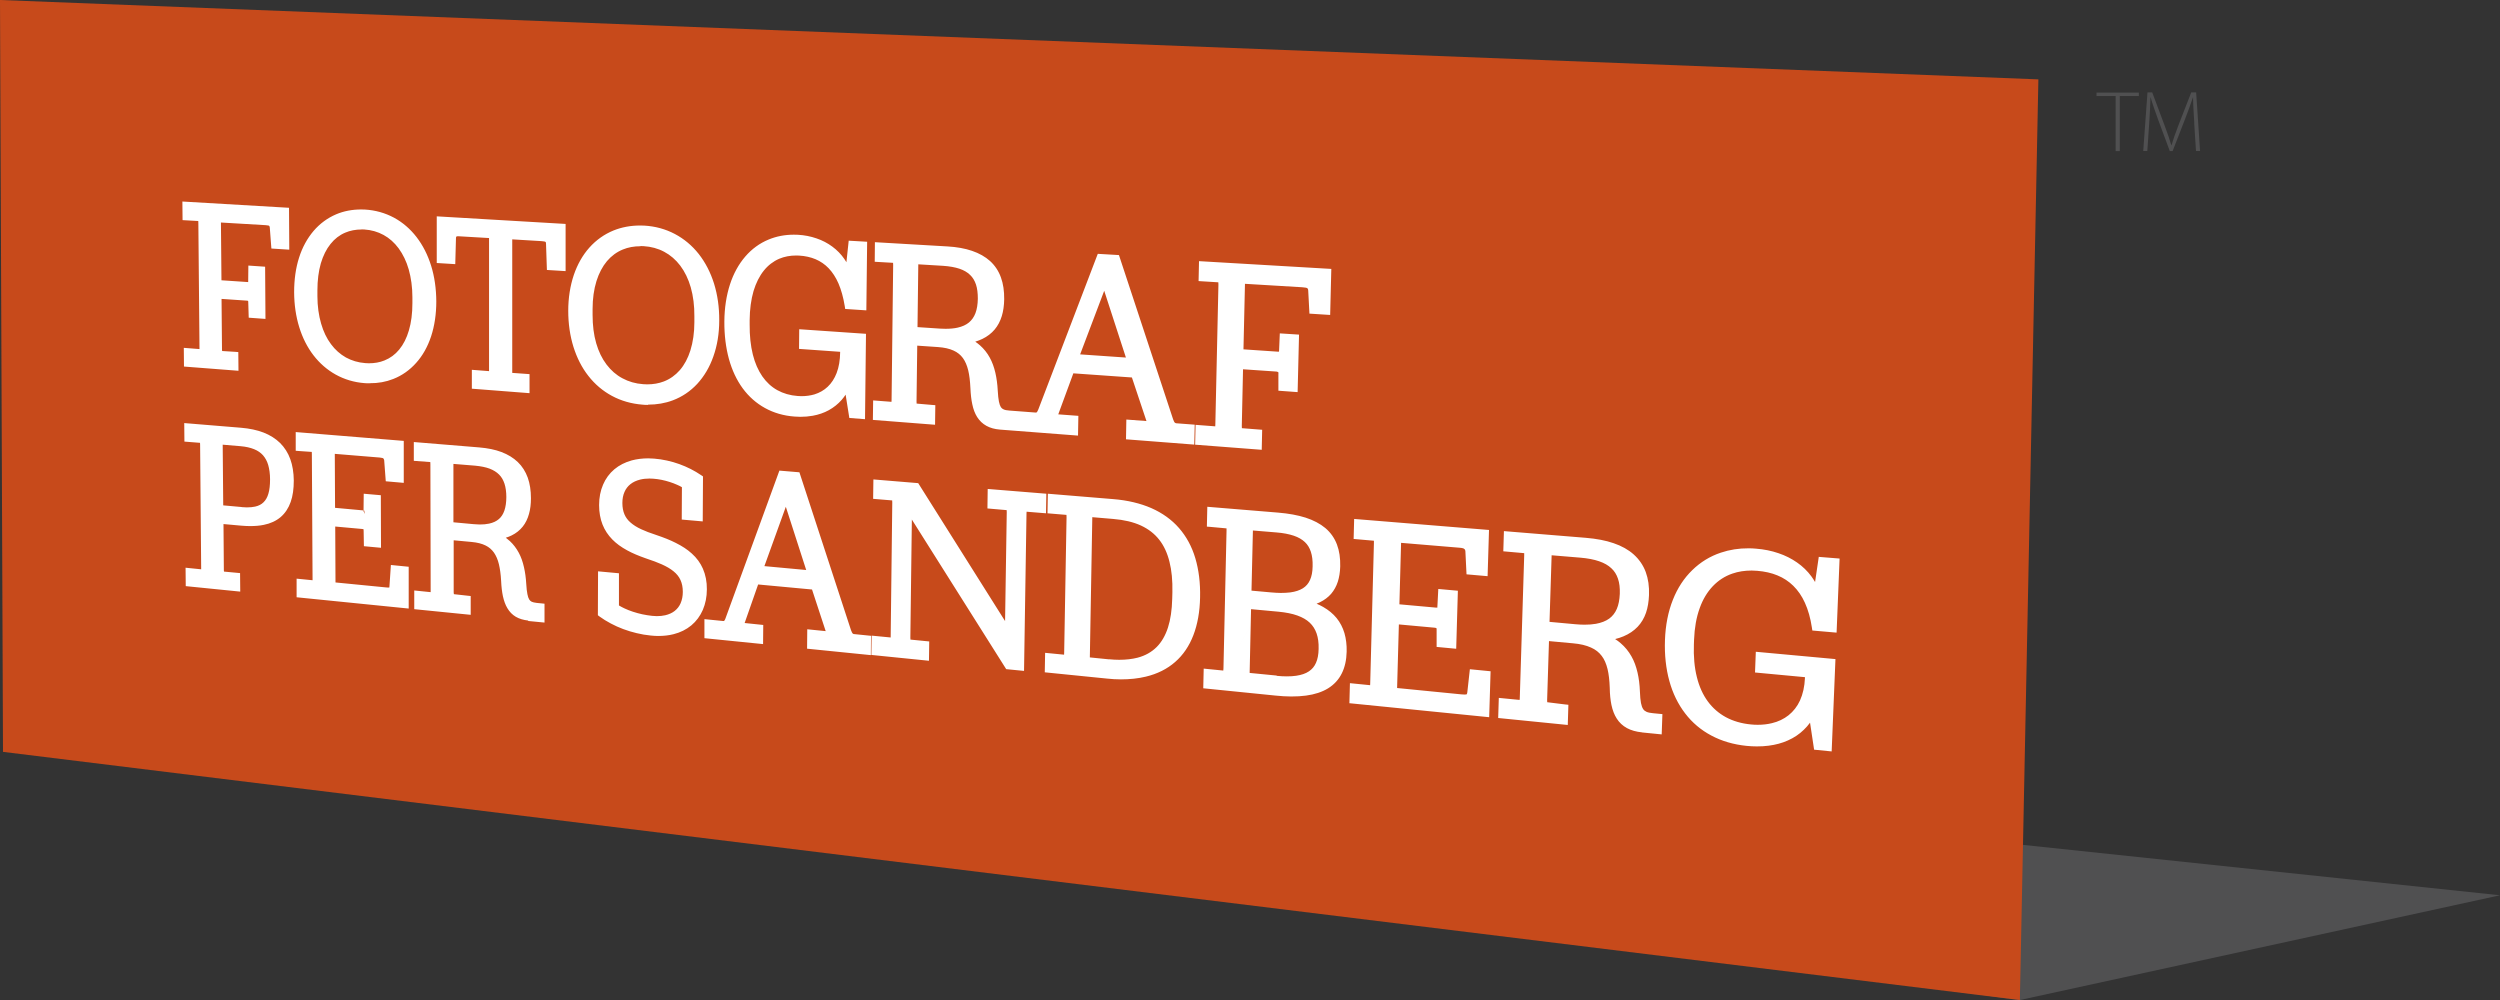
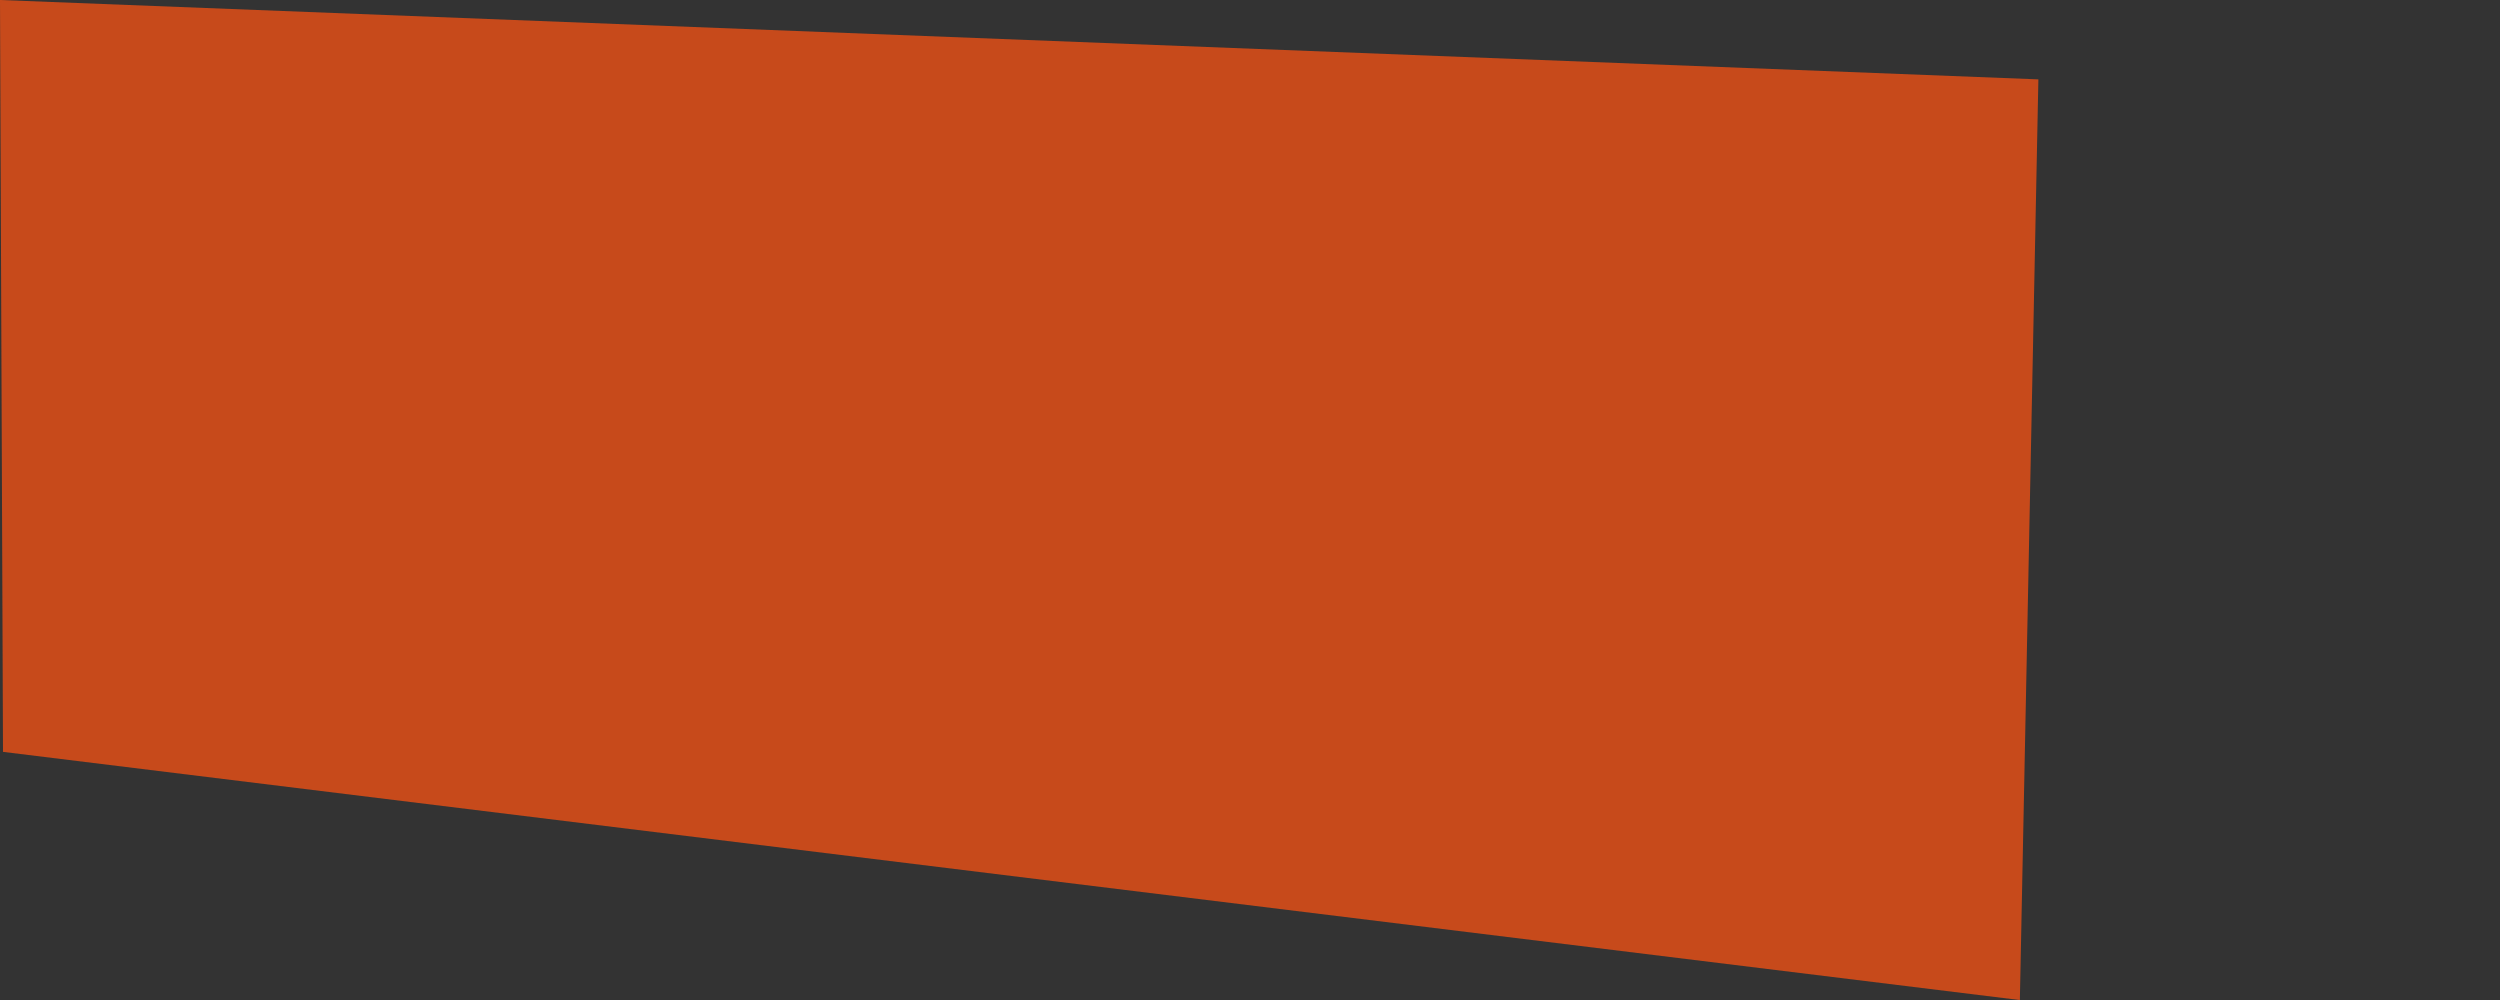
<svg xmlns="http://www.w3.org/2000/svg" id="Layer_1" data-name="Layer 1" viewBox="0 0 283.46 113.39">
  <rect x="0" y="0" width="283.46" height="113.39" fill="#333333" stroke="none" />
  <defs>
    <style>
      .cls-1 {
        fill: #c74a1b;
      }

      .cls-1, .cls-2, .cls-3, .cls-4 {
        stroke-width: 0px;
      }

      .cls-5, .cls-3 {
        opacity: .3;
      }

      .cls-2, .cls-3 {
        fill: #939598;
      }

      .cls-4 {
        fill: #fff;
      }
    </style>
  </defs>
-   <polygon class="cls-3" points="229.01 113.39 283.46 101.51 82.41 80.27 79.62 93.42 229.01 113.39" />
  <polygon class="cls-1" points="231.12 9 229.02 113.39 .34 85.25 0 0 231.12 9" />
  <g class="cls-5">
-     <path class="cls-2" d="M239.88,10.89h-2.17v-.39h4.8v.39h-2.16v6.24h-.47v-6.24Z" />
-     <path class="cls-2" d="M248.8,13.99c-.06-.99-.14-2.22-.14-2.94h-.02c-.25.72-.51,1.49-.9,2.48l-1.4,3.6h-.32l-1.31-3.53c-.37-1.03-.66-1.83-.86-2.56h-.02c-.02.78-.07,1.93-.15,3.03l-.21,3.05h-.46l.48-6.64h.54l1.43,3.83c.32.84.54,1.51.73,2.15h.03c.17-.61.4-1.25.74-2.15l1.49-3.83h.56l.44,6.64h-.46l-.2-3.14Z" />
-   </g>
-   <path class="cls-4" d="M205.69,85l-.46-3.06c-.21.29-.45.56-.7.8-.51.5-1.12.91-1.8,1.21-.66.3-1.4.5-2.2.6-.43.06-.88.08-1.34.08-.38,0-.76-.02-1.16-.06-1.47-.15-2.81-.54-3.99-1.17-1.17-.62-2.17-1.46-2.97-2.51-.8-1.04-1.41-2.28-1.79-3.67-.39-1.41-.56-2.97-.5-4.65.06-1.68.36-3.22.9-4.57.52-1.32,1.26-2.45,2.2-3.36.92-.9,2.01-1.57,3.24-1.98.98-.33,2.04-.5,3.14-.49.28,0,.56.01.85.04.9.07,1.75.24,2.53.51.78.26,1.49.62,2.12,1.06.63.44,1.18.97,1.62,1.57.15.21.29.42.42.64l.42-2.85,2.36.19-.34,8.4-2.75-.24-.05-.33c-.16-1.07-.43-2.02-.79-2.81-.34-.76-.79-1.41-1.32-1.93-.51-.5-1.11-.9-1.8-1.18-.67-.28-1.44-.45-2.29-.52-.21-.02-.42-.03-.63-.03-.78,0-1.52.11-2.2.35-.84.29-1.58.77-2.2,1.42-.63.66-1.14,1.5-1.49,2.49-.38,1.04-.59,2.24-.64,3.57l-.02.53c-.05,1.37.06,2.63.34,3.73.26,1.06.68,1.99,1.24,2.75.55.75,1.24,1.35,2.05,1.79.82.44,1.77.72,2.83.82.26.03.52.04.78.04.56,0,1.1-.06,1.59-.18.73-.17,1.37-.48,1.9-.9.55-.44.99-1,1.3-1.68.33-.73.52-1.58.56-2.54v-.1s-5.66-.53-5.66-.53l.09-2.35,9.03.83-.43,10.47-2.01-.2ZM186.19,83.04c-.68-.07-1.25-.23-1.73-.49-.47-.26-.86-.62-1.15-1.08-.27-.42-.47-.93-.6-1.55-.11-.54-.18-1.18-.19-1.93-.03-.85-.11-1.55-.25-2.13-.15-.61-.36-1.1-.66-1.49-.31-.41-.7-.72-1.22-.95-.55-.25-1.22-.41-2.04-.48l-2.72-.25-.21,6.67c0,.1,0,.19.01.26l2.01.25.39.04-.07,2.29-7.89-.79.07-2.28,2.36.23c.02-.09.02-.17.02-.25l.5-16.12c0-.11,0-.2,0-.27l-2.37-.21.07-2.29,9.29.76c1.2.1,2.26.3,3.15.61.91.31,1.68.74,2.28,1.28.61.55,1.07,1.21,1.36,1.99.28.76.41,1.64.37,2.62-.03.74-.14,1.42-.34,2-.21.61-.53,1.15-.95,1.59-.43.45-.96.81-1.6,1.08-.29.12-.61.23-.95.31.23.15.44.3.63.47.49.42.9.92,1.22,1.49.31.54.53,1.15.69,1.84.15.64.24,1.35.27,2.15.02.56.06.98.12,1.3.06.3.14.53.25.69.09.14.21.23.38.31.18.08.43.13.76.16l1.04.1-.08,2.3-2.21-.22ZM178.65,70.78c.35.03.69.05,1,.05.48,0,.91-.03,1.3-.1.61-.11,1.12-.31,1.51-.59.38-.28.66-.64.86-1.1.2-.46.31-1.04.34-1.72.02-.67-.04-1.22-.21-1.71-.16-.47-.4-.86-.75-1.18-.35-.33-.8-.59-1.38-.79-.58-.2-1.3-.34-2.13-.41l-3.26-.27-.24,7.55,2.95.27ZM153,79.71l.06-2.25,2.29.23c0-.07.01-.14.01-.21l.42-15.9c0-.11,0-.2,0-.27l-2.3-.2.06-2.27,15.29,1.25-.16,5.24-2.39-.21-.13-2.65s-.03-.12-.06-.17c-.1-.1-.15-.12-.23-.14-.11-.03-.25-.05-.41-.06l-6.59-.55-.19,6.97,4.1.37h.1s.11,0,.11,0c-.02-.01,0-.07,0-.17l.1-1.94,2.22.2-.19,6.58-2.22-.21v-1.91c.01-.09.01-.15,0-.19-.07-.06-.13-.07-.24-.08l-4.04-.37-.2,7.21,7.29.72c.14.01.25.02.35.02.2,0,.24-.02.25-.03.03-.04.05-.1.07-.22l.29-2.62,2.35.23-.16,5.21-15.87-1.59ZM146.38,78.97c-.54,0-1.12-.04-1.73-.1l-8.22-.83.05-2.23,2.22.22c.01-.09.02-.15.02-.23l.35-15.64c0-.1,0-.18,0-.25l-1.84-.17-.39-.03.05-2.25,8.01.66c1.22.1,2.24.29,3.13.57.9.29,1.65.69,2.24,1.18.6.51,1.04,1.13,1.32,1.87.27.72.39,1.53.37,2.48-.02.66-.11,1.22-.27,1.73-.17.53-.43.99-.76,1.38-.34.39-.77.71-1.28.96-.12.06-.24.11-.37.16.27.11.51.24.75.37.61.35,1.12.77,1.52,1.26.4.49.7,1.07.89,1.71.18.63.27,1.33.25,2.1-.02.95-.21,1.78-.55,2.46-.35.71-.88,1.28-1.56,1.7-.67.41-1.51.69-2.5.82-.51.07-1.06.1-1.65.1ZM144.76,76.63c.41.04.79.06,1.14.06.39,0,.75-.02,1.07-.07.6-.09,1.07-.25,1.44-.5.36-.24.62-.55.8-.96.19-.42.29-.95.3-1.58.02-.69-.06-1.26-.23-1.76-.17-.48-.42-.88-.78-1.22-.36-.34-.82-.6-1.4-.81-.58-.21-1.3-.35-2.12-.43l-3.13-.29-.16,7.23,3.07.3ZM138.76,76.04,144.12,67.17c.39.04.75.05,1.09.06.4,0,.76-.02,1.09-.06.59-.08,1.06-.24,1.43-.47.36-.23.62-.53.8-.93.19-.41.29-.93.3-1.55.02-.66-.05-1.2-.2-1.66-.15-.45-.37-.81-.68-1.1-.32-.3-.73-.54-1.26-.72-.54-.18-1.19-.31-1.97-.37l-2.66-.22-.16,6.82,2.22.2ZM127.08,77.03c-.5,0-1.03-.03-1.57-.09l-7.05-.71.04-2.21,2.15.21c0-.07.01-.14.01-.21l.27-15.38c0-.11,0-.19-.01-.26l-2.15-.18.04-2.22,7.4.61c1.63.13,3.09.48,4.33,1.02,1.25.55,2.31,1.31,3.14,2.26.83.95,1.46,2.1,1.85,3.42.39,1.31.58,2.81.54,4.46-.03,1.61-.29,3.05-.76,4.27-.47,1.23-1.17,2.26-2.07,3.04-.9.79-2.02,1.35-3.32,1.66-.86.21-1.81.31-2.84.31h0ZM125.75,74.75c.4.04.79.06,1.15.06.77,0,1.47-.08,2.09-.24.87-.23,1.59-.64,2.16-1.21.56-.56.99-1.31,1.28-2.21.29-.9.45-2,.48-3.25l.02-.74c.03-1.32-.08-2.48-.33-3.46-.24-.98-.63-1.83-1.16-2.5-.54-.69-1.22-1.21-2.07-1.61-.87-.4-1.93-.65-3.16-.75l-2.36-.2-.28,15.9,2.18.22ZM114.08,75.86l-10.69-16.95-.17,13.36c0,.1,0,.18.01.25l2.13.21-.03,2.19-6.53-.66.03-2.19,2.16.21c0-.05,0-.11,0-.17l.18-15.12c0-.1,0-.19-.01-.25l-2.16-.18.03-2.2,5.08.42,9.85,15.64.19-12.34c0-.1,0-.18-.01-.24l-2.18-.19.03-2.21,6.65.54-.04,2.22-2.2-.18c0,.05-.01.11-.01.2l-.28,17.85-2.03-.2ZM91.51,73.53l.02-2.18,2.09.21-1.55-4.72-6.11-.57s-1.53,4.36-1.53,4.37l2.11.22-.02,2.17-6.65-.67v-2.16s2.09.21,2.09.21h.14c.1-.13.13-.21.16-.3l6.11-16.75,2.27.19,5.85,17.9c.03.09.07.18.11.26.03.06.06.1.09.13l.1.05,1.97.2-.02,2.19-7.23-.73ZM91.41,64.63l-2.31-7.17-2.43,6.73,4.74.44ZM74.63,72.11c-.27,0-.55-.02-.84-.05-.53-.05-1.07-.14-1.6-.27-.52-.12-1.03-.28-1.52-.46-.49-.18-.97-.4-1.42-.64-.46-.24-.89-.51-1.29-.8l-.17-.13.02-4.98,2.37.22v3.65c.18.11.39.22.62.33.3.14.62.27.96.38.34.11.69.21,1.06.29.38.08.76.14,1.13.18.18.02.35.03.52.03.34,0,.66-.03.96-.1.42-.1.78-.26,1.07-.49.29-.23.52-.52.67-.87.16-.37.25-.8.25-1.29,0-.53-.09-.97-.27-1.36-.17-.37-.43-.69-.79-.98-.34-.28-.77-.53-1.32-.78-.47-.21-1.05-.43-1.81-.68-.83-.29-1.52-.58-2.12-.91-.68-.37-1.23-.77-1.68-1.23-.49-.5-.86-1.06-1.11-1.69-.26-.65-.39-1.4-.39-2.21,0-.85.15-1.63.45-2.32.29-.68.72-1.27,1.28-1.74.55-.46,1.22-.8,1.98-1.01.57-.15,1.2-.23,1.85-.23.22,0,.44.01.67.03.49.04.99.11,1.47.22.47.1.94.24,1.39.4.45.16.88.35,1.3.56.41.21.82.45,1.2.71l.19.13-.03,5.1-2.38-.21.02-3.67c-.17-.1-.35-.19-.54-.27-.27-.12-.55-.23-.84-.32-.29-.09-.6-.18-.91-.24-.31-.06-.62-.11-.93-.13-.15-.01-.31-.02-.45-.02-.39,0-.75.04-1.07.12-.43.11-.8.28-1.1.52-.29.23-.52.53-.67.88-.16.36-.24.78-.24,1.25,0,.5.08.93.24,1.3.15.35.38.66.7.93.31.27.7.52,1.2.75.45.21.99.42,1.7.65.89.3,1.59.58,2.2.89.74.37,1.34.76,1.83,1.21.56.5.98,1.08,1.26,1.72.3.69.46,1.48.45,2.34,0,.86-.16,1.64-.46,2.34-.3.69-.74,1.28-1.3,1.75-.57.47-1.25.81-2.02,1-.54.14-1.13.2-1.74.2ZM59.89,70.36c-.55-.06-1.02-.2-1.41-.43-.39-.23-.71-.56-.95-.97-.23-.38-.39-.83-.51-1.37-.1-.48-.17-1.05-.2-1.72-.04-.76-.13-1.38-.25-1.89-.13-.54-.32-.97-.56-1.32-.25-.35-.56-.62-.95-.81-.42-.21-.94-.34-1.58-.4l-2.04-.19v5.88c0,.09.01.17.03.23l1.53.17.37.04v2.13s-6.4-.64-6.4-.64v-2.12s1.86.19,1.86.19c0-.05,0-.1,0-.16l-.03-14.35c0-.1,0-.18-.01-.24l-1.87-.14v-2.13s7.42.61,7.42.61c.95.08,1.8.25,2.51.52.74.28,1.36.66,1.86,1.14.5.48.88,1.08,1.13,1.77.24.67.36,1.46.36,2.33,0,.66-.07,1.26-.22,1.78-.15.55-.39,1.04-.71,1.44-.33.41-.75.75-1.26,1-.2.1-.43.19-.66.26.16.12.32.25.46.38.4.37.74.82,1.01,1.32.26.48.45,1.02.59,1.64.13.57.22,1.2.26,1.91.03.5.07.86.13,1.15.05.27.12.47.21.61.07.11.16.19.28.25.13.06.31.1.56.13l.89.09v2.14s-1.85-.18-1.85-.18ZM53.69,59.43c.25.02.48.03.7.04.4,0,.75-.03,1.07-.1.46-.1.82-.27,1.11-.52.28-.24.48-.56.62-.96.14-.41.22-.93.22-1.53,0-.58-.07-1.09-.21-1.52-.14-.42-.33-.75-.61-1.03-.28-.28-.63-.5-1.07-.67-.45-.17-1.01-.28-1.65-.34l-2.46-.2v6.62s2.27.21,2.27.21ZM33.63,67.72v-2.11s1.81.18,1.81.18c0-.04-.08-14.31-.08-14.31,0-.1,0-.18-.01-.24l-1.44-.1-.38-.03v-2.12s12.25,1,12.25,1v4.76s-2.04-.18-2.04-.18l-.18-2.39s-.03-.1-.05-.15c-.06-.07-.09-.08-.14-.1-.08-.02-.18-.04-.3-.05l-5.11-.42.03,6.12,3.18.29.21.41-.09-.41-.08.07s.02-.08.01-.17l.02-1.79,1.94.17.02,5.96-1.94-.18-.03-1.74c0-.08,0-.14-.01-.18-.01-.01-.05-.02-.12-.03l-3.09-.28.03,6.34,5.7.56c.1,0,.18.02.25.02h.15s0-.06.02-.17l.16-2.39,2.02.2v4.74s-12.71-1.28-12.71-1.28ZM21.06,66.46l-.02-2.09,1.77.18s-.12-14.12-.12-14.12c0-.09,0-.16-.01-.22l-1.77-.14-.02-2.1,6.44.53c.96.08,1.81.26,2.54.54.75.29,1.38.69,1.89,1.19.51.51.9,1.12,1.16,1.84.25.7.38,1.51.39,2.4,0,.96-.11,1.76-.35,2.44-.25.71-.63,1.28-1.14,1.72-.51.43-1.15.73-1.91.88-.47.1-.99.14-1.56.14-.32,0-.66-.02-1.02-.05l-1.99-.18.04,5.15c0,.1,0,.18.02.24l1.82.17.02,2.1-6.16-.62ZM27.4,57.5c.21.02.4.03.59.03.35,0,.67-.03.94-.09.4-.09.71-.25.95-.49.25-.24.43-.56.55-.97.13-.43.19-.98.19-1.63,0-.63-.08-1.17-.21-1.63-.13-.44-.33-.8-.59-1.1-.26-.29-.59-.52-1.01-.69-.42-.17-.94-.29-1.54-.34l-2.02-.17.06,6.88,2.1.19ZM135.51,50.43l.05-2.26,2.23.17c0-.07.01-.13.01-.21l.35-15.85c0-.11,0-.2-.01-.27l-2.24-.14.05-2.26,15,.88-.13,5.22-2.35-.15-.14-2.64c0-.07-.03-.14-.05-.19-.06-.07-.11-.09-.21-.11-.11-.02-.25-.04-.41-.05l-6.5-.39-.17,7.43,3.83.26s.07,0,.1,0c.06,0,.08,0,.1,0,0,0,0-.05.01-.15l.08-1.92,2.18.14-.16,6.52-2.18-.16v-1.88c.02-.11,0-.17,0-.2-.07-.06-.13-.08-.22-.09l-3.79-.26-.14,6.43c0,.1,0,.18.01.25l2.3.18-.05,2.27-7.56-.58ZM127.67,49.82l.04-2.25,2.28.17s-1.65-4.94-1.65-4.94l-6.64-.47s-1.71,4.63-1.71,4.65c0,0,2.28.17,2.28.17l-.04,2.24-8.84-.68c-.61-.05-1.12-.19-1.55-.43-.43-.24-.78-.57-1.05-1-.25-.4-.43-.87-.55-1.45-.11-.51-.18-1.11-.21-1.82-.04-.82-.12-1.48-.25-2.02-.14-.57-.34-1.03-.6-1.39-.27-.37-.62-.65-1.06-.85-.48-.22-1.06-.35-1.78-.4l-2.34-.16-.08,6.32c0,.1,0,.18.01.25l1.73.15.39.03-.03,2.22-7.05-.55.03-2.21,2.08.16c.01-.07.01-.14.01-.21l.18-15.29c0-.1,0-.19-.01-.26l-2.08-.12.02-2.22,8.22.48c1.06.06,2,.23,2.79.5.82.28,1.51.67,2.05,1.16.55.5.97,1.13,1.23,1.86.26.71.38,1.54.37,2.47-.01.71-.1,1.34-.27,1.9-.18.59-.45,1.1-.81,1.53-.37.44-.84.8-1.4,1.07-.25.12-.52.22-.8.31.19.13.37.27.54.42.44.39.81.85,1.1,1.38.28.51.49,1.08.64,1.73.14.61.23,1.27.27,2.03.03.53.07.92.13,1.22.06.29.13.49.22.64.08.12.18.2.32.26.15.07.36.11.65.13l2.89.22h.17s.07-.04.1-.1c.04-.07.08-.15.12-.25l6.74-17.64,2.4.14,6.14,18.62c.04.1.07.19.11.26.03.06.06.1.09.13l.13.06,2.12.16-.05,2.26-7.74-.6ZM127.66,40.54l-2.46-7.57-2.73,7.21,5.19.36ZM106.58,37.26c.22.01.43.02.63.02.51,0,.97-.04,1.37-.13.53-.12.95-.31,1.29-.59.32-.27.56-.61.73-1.05.17-.45.26-1,.27-1.64,0-.62-.06-1.16-.21-1.61-.15-.44-.36-.8-.67-1.09-.31-.3-.7-.53-1.2-.7-.51-.17-1.13-.28-1.86-.33l-2.81-.17-.09,7.12,2.56.17ZM96.3,47.39l-.42-2.64c-.14.2-.28.4-.44.58-.42.48-.91.87-1.47,1.18-.54.3-1.16.51-1.82.63-.44.08-.92.12-1.41.12-.22,0-.44-.01-.67-.03-1.22-.09-2.35-.42-3.34-.97-.98-.54-1.83-1.29-2.52-2.23-.68-.93-1.21-2.05-1.56-3.32-.35-1.28-.53-2.71-.52-4.25s.23-2.96.64-4.22c.4-1.23.99-2.29,1.73-3.15.74-.86,1.63-1.51,2.65-1.93.89-.37,1.85-.55,2.86-.55.15,0,.3,0,.45.01.75.04,1.46.18,2.12.41.66.22,1.26.54,1.79.93.53.39,1,.87,1.37,1.41.08.12.16.24.23.36l.26-2.44,2.09.12-.09,7.78-2.4-.16-.05-.33c-.16-.98-.4-1.84-.71-2.56-.3-.69-.68-1.27-1.12-1.73-.42-.44-.92-.78-1.48-1.02-.55-.23-1.17-.37-1.86-.41-.11,0-.22-.01-.32-.01-.7,0-1.35.12-1.94.37-.67.29-1.26.74-1.74,1.34-.5.62-.89,1.4-1.17,2.32-.28.97-.43,2.07-.44,3.3v.49c-.01,1.26.11,2.41.36,3.41.24.97.61,1.8,1.08,2.48.46.66,1.03,1.19,1.7,1.56.67.37,1.45.6,2.3.66.15.01.29.02.43.02.52,0,1.02-.07,1.47-.2.58-.18,1.09-.47,1.5-.86.44-.41.78-.94,1.02-1.56.26-.67.39-1.47.4-2.35v-.06s-4.66-.33-4.66-.33l.02-2.23,7.57.52-.11,9.68-1.79-.14ZM73.48,45.91c-.21,0-.43,0-.65-.03-1.24-.1-2.41-.43-3.46-1-1.02-.55-1.92-1.31-2.66-2.26-.74-.94-1.3-2.05-1.69-3.29-.39-1.26-.59-2.63-.59-4.09,0-1.47.22-2.83.63-4.06.41-1.2,1-2.25,1.77-3.11.77-.86,1.69-1.51,2.74-1.94.92-.37,1.93-.56,2.99-.56.16,0,.32,0,.48.01,1.25.07,2.42.39,3.48.95,1.04.55,1.95,1.31,2.71,2.27.75.96,1.33,2.08,1.73,3.35.4,1.29.6,2.69.59,4.18,0,1.49-.23,2.87-.67,4.1-.42,1.2-1.04,2.24-1.82,3.09-.78.84-1.71,1.47-2.77,1.87-.87.33-1.82.49-2.81.49ZM72.61,27.92c-.72,0-1.39.12-1.99.37-.69.28-1.3.73-1.8,1.32-.51.61-.91,1.37-1.19,2.26-.29.93-.44,2-.44,3.17v.67c0,1.17.13,2.25.41,3.21.27.93.66,1.74,1.17,2.41.5.66,1.1,1.19,1.8,1.56.7.38,1.49.61,2.35.67.16.01.31.02.46.02.68,0,1.32-.11,1.89-.33.7-.27,1.3-.7,1.81-1.28.52-.6.92-1.35,1.2-2.24.29-.93.45-2.01.45-3.19v-.68c.01-1.19-.13-2.29-.41-3.28-.27-.94-.67-1.77-1.19-2.46-.51-.67-1.12-1.2-1.82-1.57-.71-.38-1.49-.59-2.34-.64-.12,0-.23-.01-.34-.01ZM53.5,44.08v-2.15s1.95.15,1.95.15c0-.06,0-.11,0-.18v-14.91s-3.42-.2-3.42-.2c-.06,0-.11,0-.16,0-.07,0-.1.02-.12.03-.03.04-.05.08-.05.17l-.08,2.96-2.1-.13v-5.29s14.61.86,14.61.86v5.35s-2.12-.13-2.12-.13l-.1-2.97c0-.09-.02-.15-.03-.18-.04-.05-.08-.07-.16-.08-.09-.02-.2-.03-.33-.04l-3.31-.2v14.88c0,.1,0,.19,0,.26l1.96.14v2.16s-6.56-.51-6.56-.51ZM41.92,43.46c-.2,0-.4,0-.6-.02-1.17-.09-2.27-.42-3.26-.97-.97-.54-1.81-1.27-2.52-2.19-.7-.91-1.24-1.98-1.61-3.18-.38-1.22-.57-2.55-.58-3.96,0-1.42.18-2.75.56-3.93.37-1.17.93-2.18,1.64-3.02.72-.84,1.58-1.47,2.56-1.89.87-.37,1.83-.55,2.83-.55.15,0,.29,0,.44.01,1.18.07,2.28.38,3.29.92.98.53,1.84,1.27,2.56,2.2.71.92,1.27,2.02,1.65,3.24.39,1.25.58,2.61.59,4.05,0,1.44-.2,2.78-.59,3.97-.39,1.17-.95,2.18-1.69,3-.73.82-1.6,1.44-2.6,1.83-.83.33-1.72.49-2.66.48h0ZM41,26.02c-.67,0-1.3.12-1.86.36-.64.27-1.2.7-1.66,1.28-.48.59-.84,1.33-1.1,2.19-.26.9-.39,1.94-.39,3.08v.65c0,1.13.15,2.18.42,3.11.26.9.63,1.68,1.12,2.33.47.64,1.04,1.14,1.69,1.51.66.36,1.39.58,2.19.64.14.01.28.02.41.02.64,0,1.23-.1,1.77-.32.65-.26,1.21-.67,1.67-1.23.48-.58.85-1.31,1.1-2.17.27-.9.4-1.95.4-3.1v-.66c0-1.15-.15-2.22-.42-3.17-.26-.91-.65-1.71-1.14-2.38-.48-.65-1.05-1.16-1.71-1.52-.66-.36-1.39-.57-2.18-.62-.1,0-.21,0-.31-.01ZM20.86,41.55l-.02-2.11,1.78.14s-.13-14.3-.13-14.3c0-.09,0-.16-.01-.22l-1.78-.1-.02-2.11,12.09.71.03,4.75-2.03-.13-.18-2.38c-.01-.08-.03-.14-.04-.16-.03-.04-.05-.05-.12-.07-.08-.02-.19-.03-.31-.04l-5.07-.3.06,6.55,2.98.2h.05s.02-1.87.02-1.87l1.9.13.04,5.92-1.9-.14-.05-1.71c0-.08,0-.14-.02-.18,0-.02-.04-.03-.1-.04l-2.91-.2.05,5.68c0,.09,0,.17.02.23l1.45.09.38.03.02,2.12-6.19-.48Z" />
+     </g>
</svg>